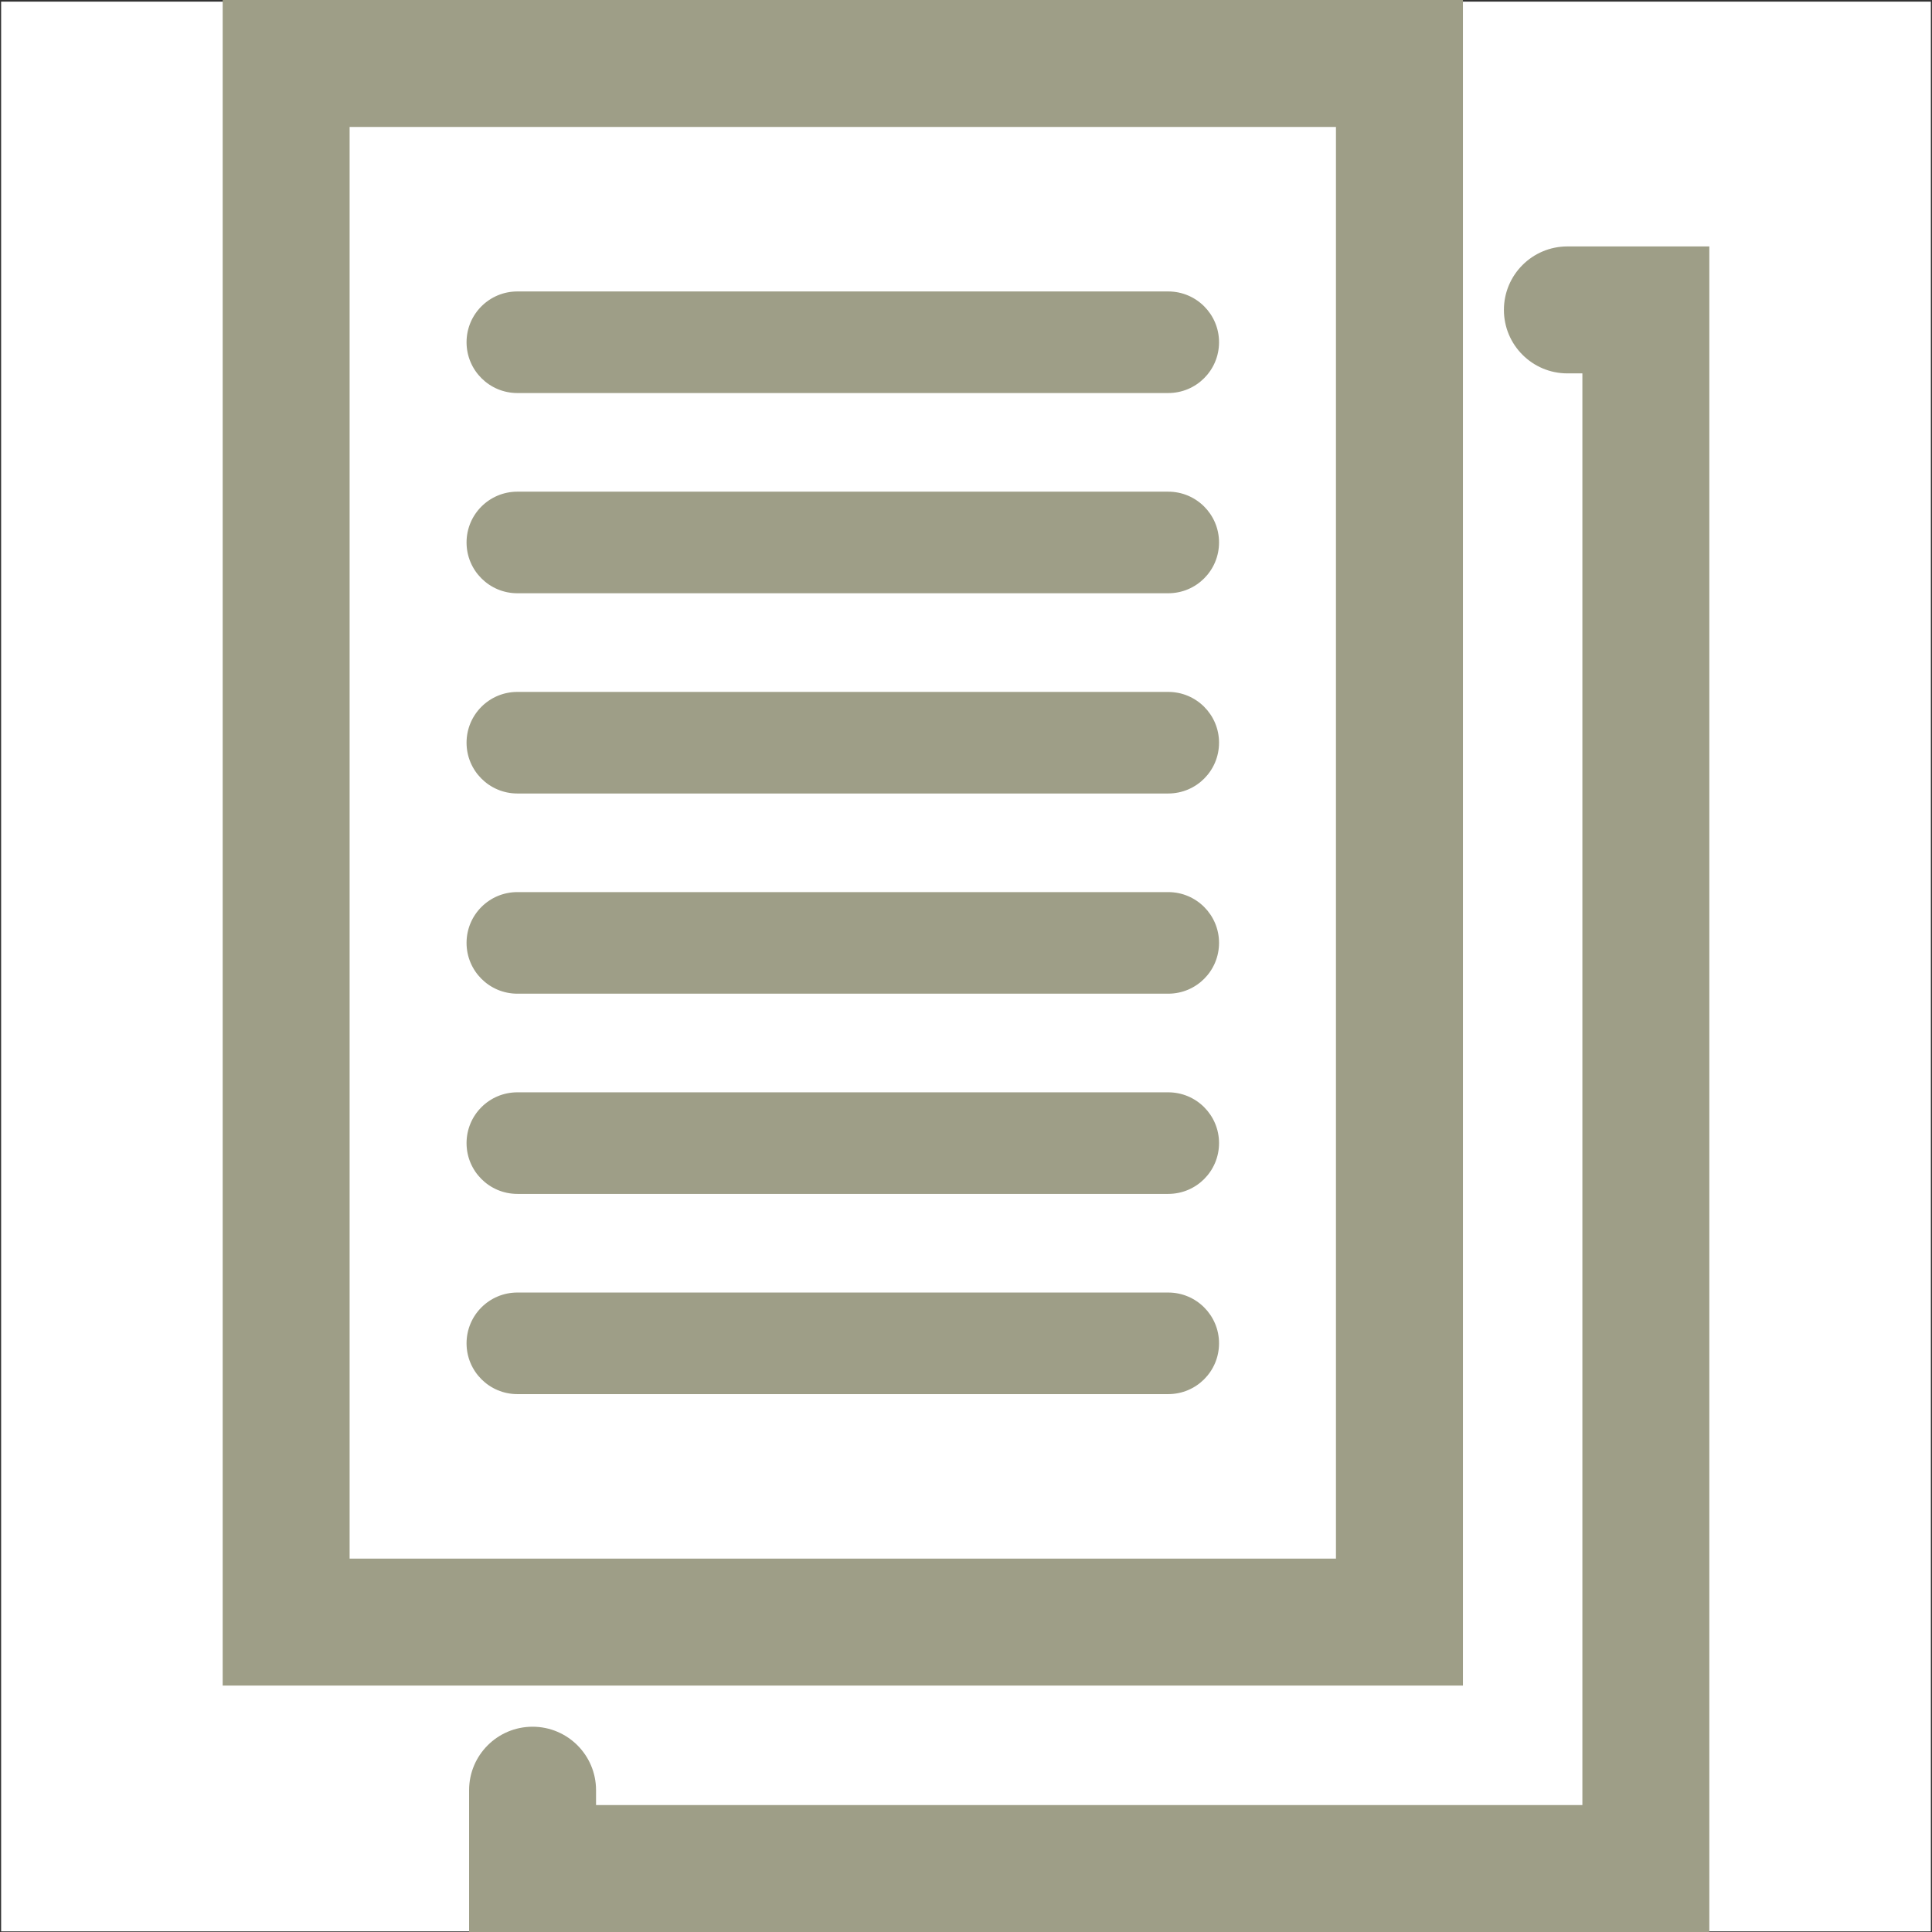
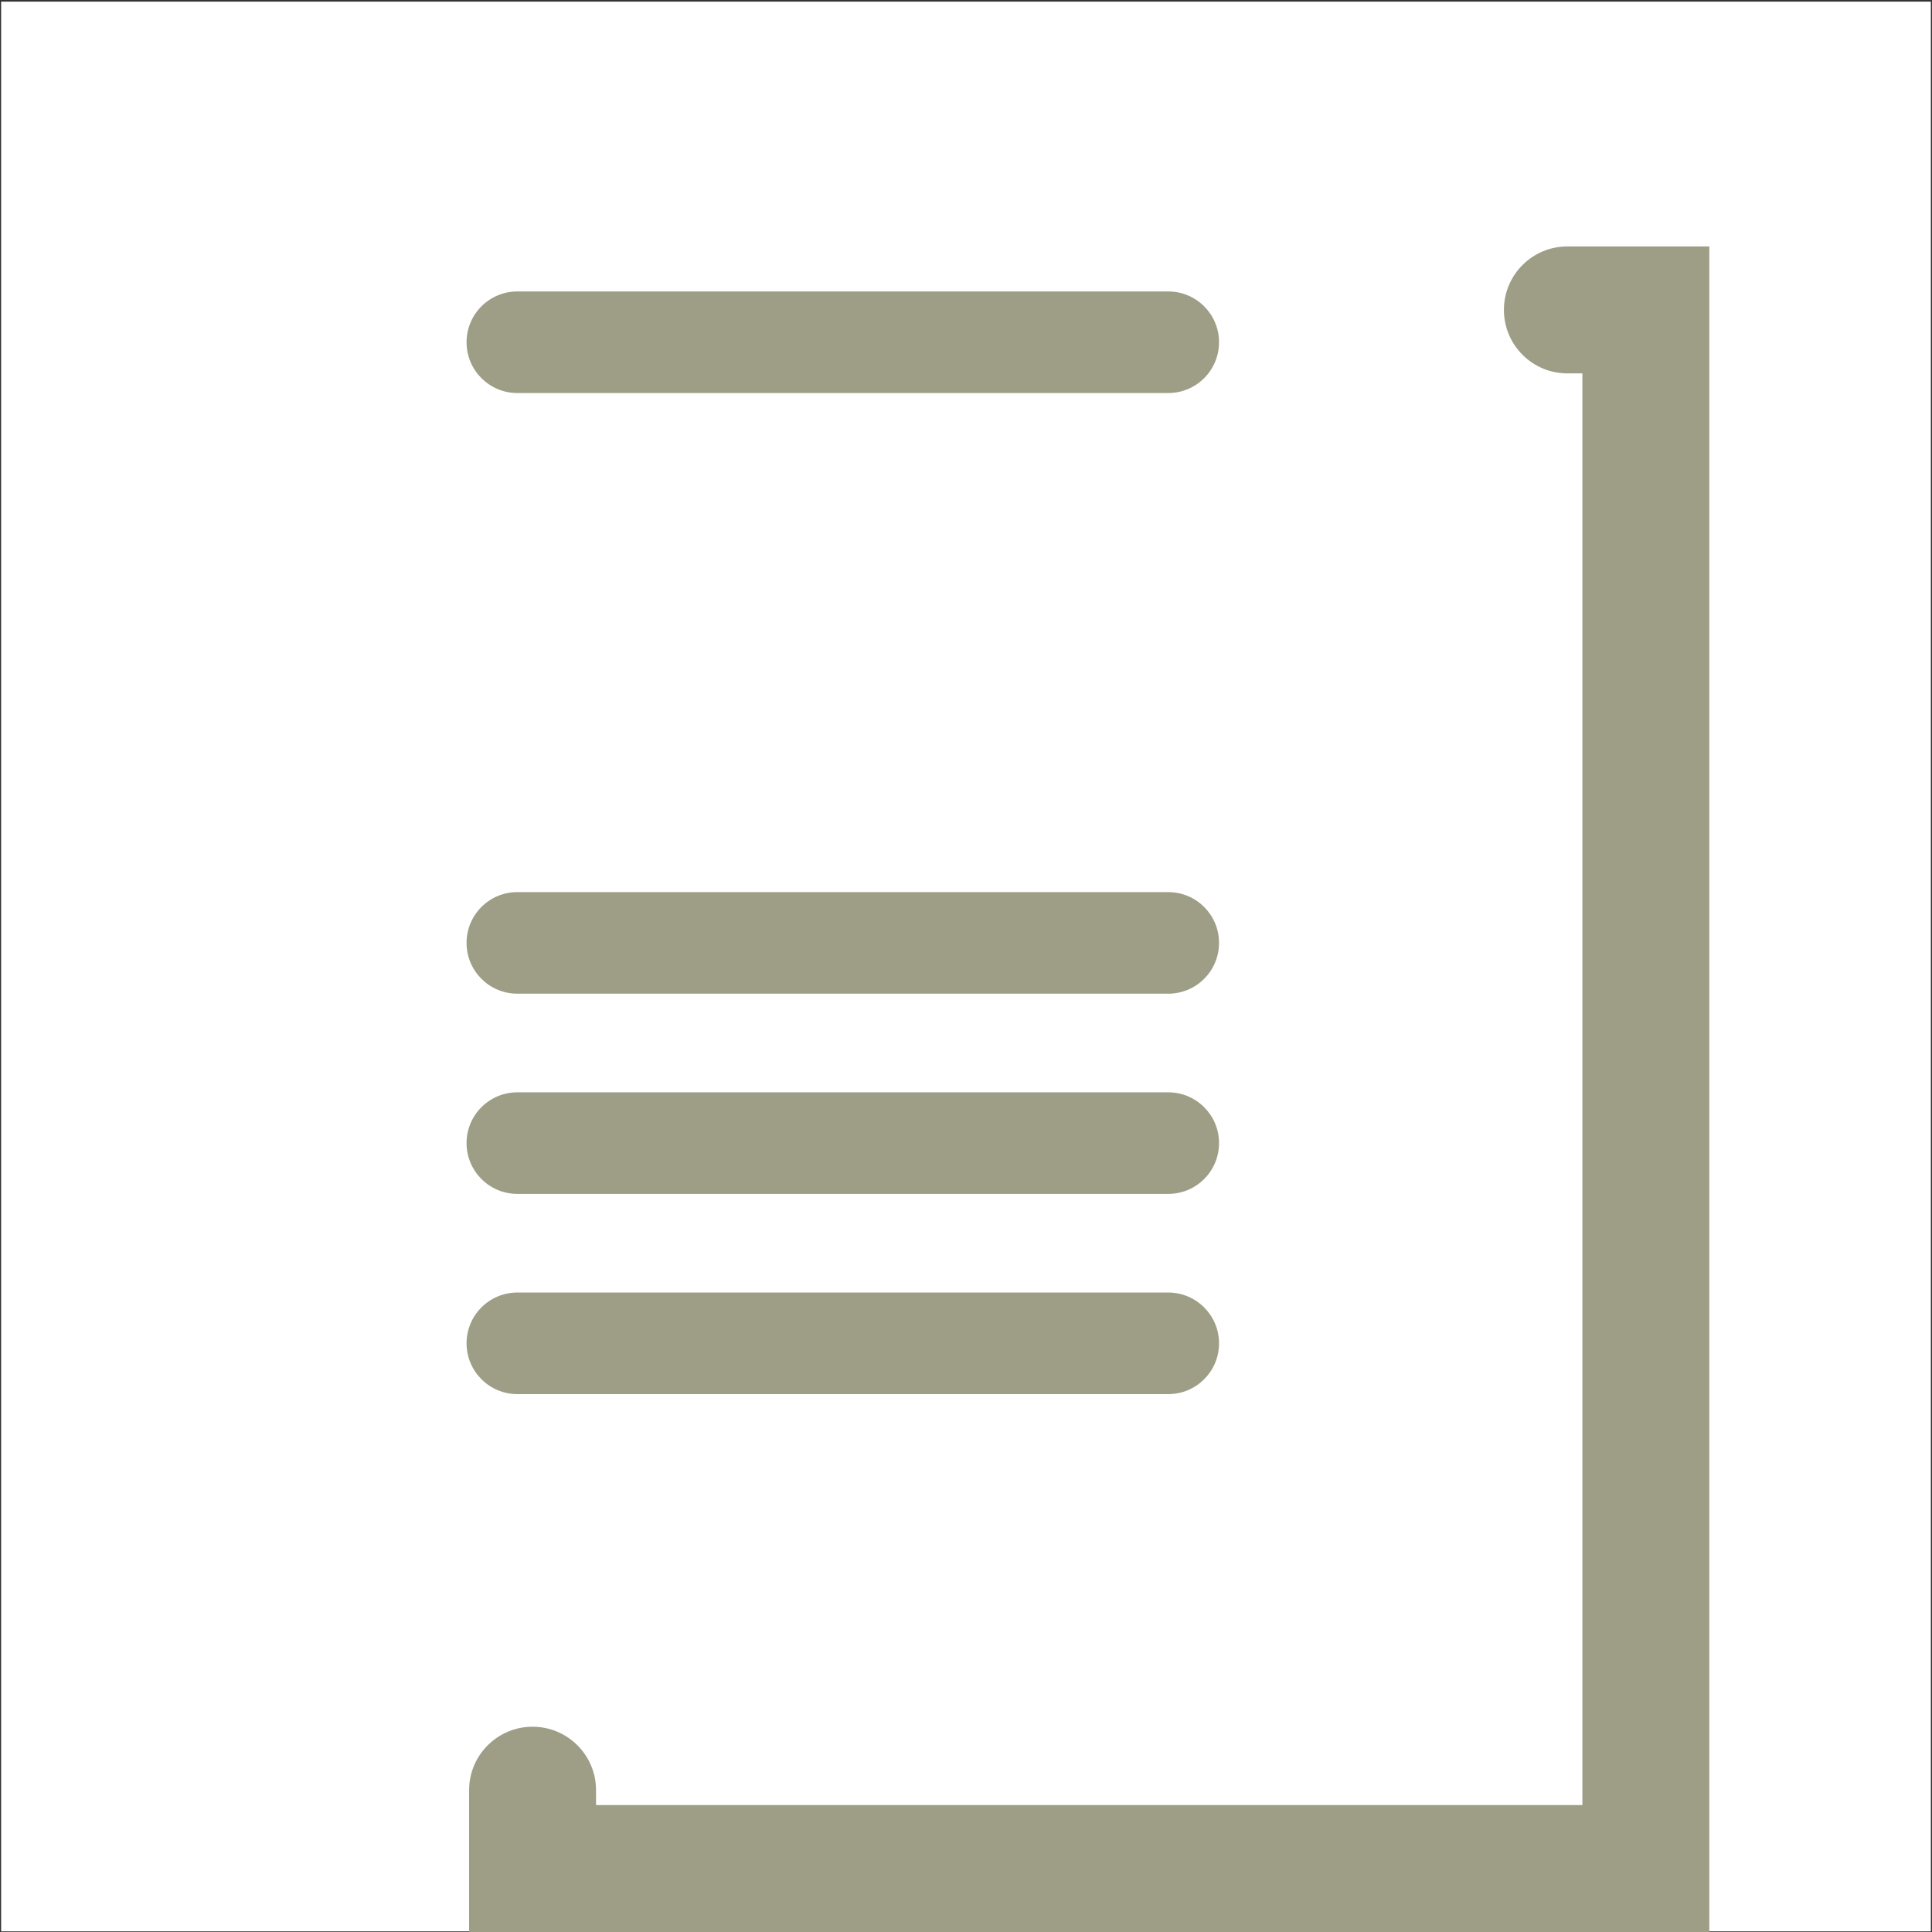
<svg xmlns="http://www.w3.org/2000/svg" id="_レイヤー_1" version="1.1" viewBox="0 0 76 76">
  <rect x="0" y="0" width="76" height="76" fill="#333333" stroke="none" />
  <defs>
    <style>
      .st0 {
        fill: #fff;
      }

      .st1 {
        fill: #9e9e87;
      }
    </style>
  </defs>
  <rect class="st0" x=".044" y=".064" width="75.911" height="75.911" />
  <g>
-     <path class="st1" d="M57.548,66.306H8.759V0h48.789v66.306ZM13.753,61.312h38.8V4.994H13.753v56.318Z" />
    <path class="st1" d="M67.241,76H18.453v-5.578c0-1.379,1.118-2.497,2.497-2.497s2.497,1.118,2.497,2.497v.584h38.8V14.688h-.59c-1.379,0-2.497-1.118-2.497-2.497s1.118-2.497,2.497-2.497h5.584v66.306Z" />
    <g>
-       <path class="st1" d="M45.956,15.461h-25.605c-1.103,0-1.998-.894-1.998-1.998s.894-1.998,1.998-1.998h25.605c1.103,0,1.998.894,1.998,1.998s-.894,1.998-1.998,1.998Z" />
-       <path class="st1" d="M45.956,23.337h-25.605c-1.103,0-1.998-.894-1.998-1.998s.894-1.998,1.998-1.998h25.605c1.103,0,1.998.894,1.998,1.998s-.894,1.998-1.998,1.998Z" />
-       <path class="st1" d="M45.956,31.214h-25.605c-1.103,0-1.998-.894-1.998-1.998s.894-1.998,1.998-1.998h25.605c1.103,0,1.998.894,1.998,1.998s-.894,1.998-1.998,1.998Z" />
+       <path class="st1" d="M45.956,15.461h-25.605c-1.103,0-1.998-.894-1.998-1.998s.894-1.998,1.998-1.998h25.605c1.103,0,1.998.894,1.998,1.998s-.894,1.998-1.998,1.998" />
      <path class="st1" d="M45.956,39.089h-25.605c-1.103,0-1.998-.894-1.998-1.998s.894-1.998,1.998-1.998h25.605c1.103,0,1.998.894,1.998,1.998s-.894,1.998-1.998,1.998Z" />
      <path class="st1" d="M45.956,46.965h-25.605c-1.103,0-1.998-.894-1.998-1.998s.894-1.998,1.998-1.998h25.605c1.103,0,1.998.894,1.998,1.998s-.894,1.998-1.998,1.998Z" />
      <path class="st1" d="M45.956,54.841h-25.605c-1.103,0-1.998-.894-1.998-1.998s.894-1.998,1.998-1.998h25.605c1.103,0,1.998.894,1.998,1.998s-.894,1.998-1.998,1.998Z" />
    </g>
  </g>
</svg>